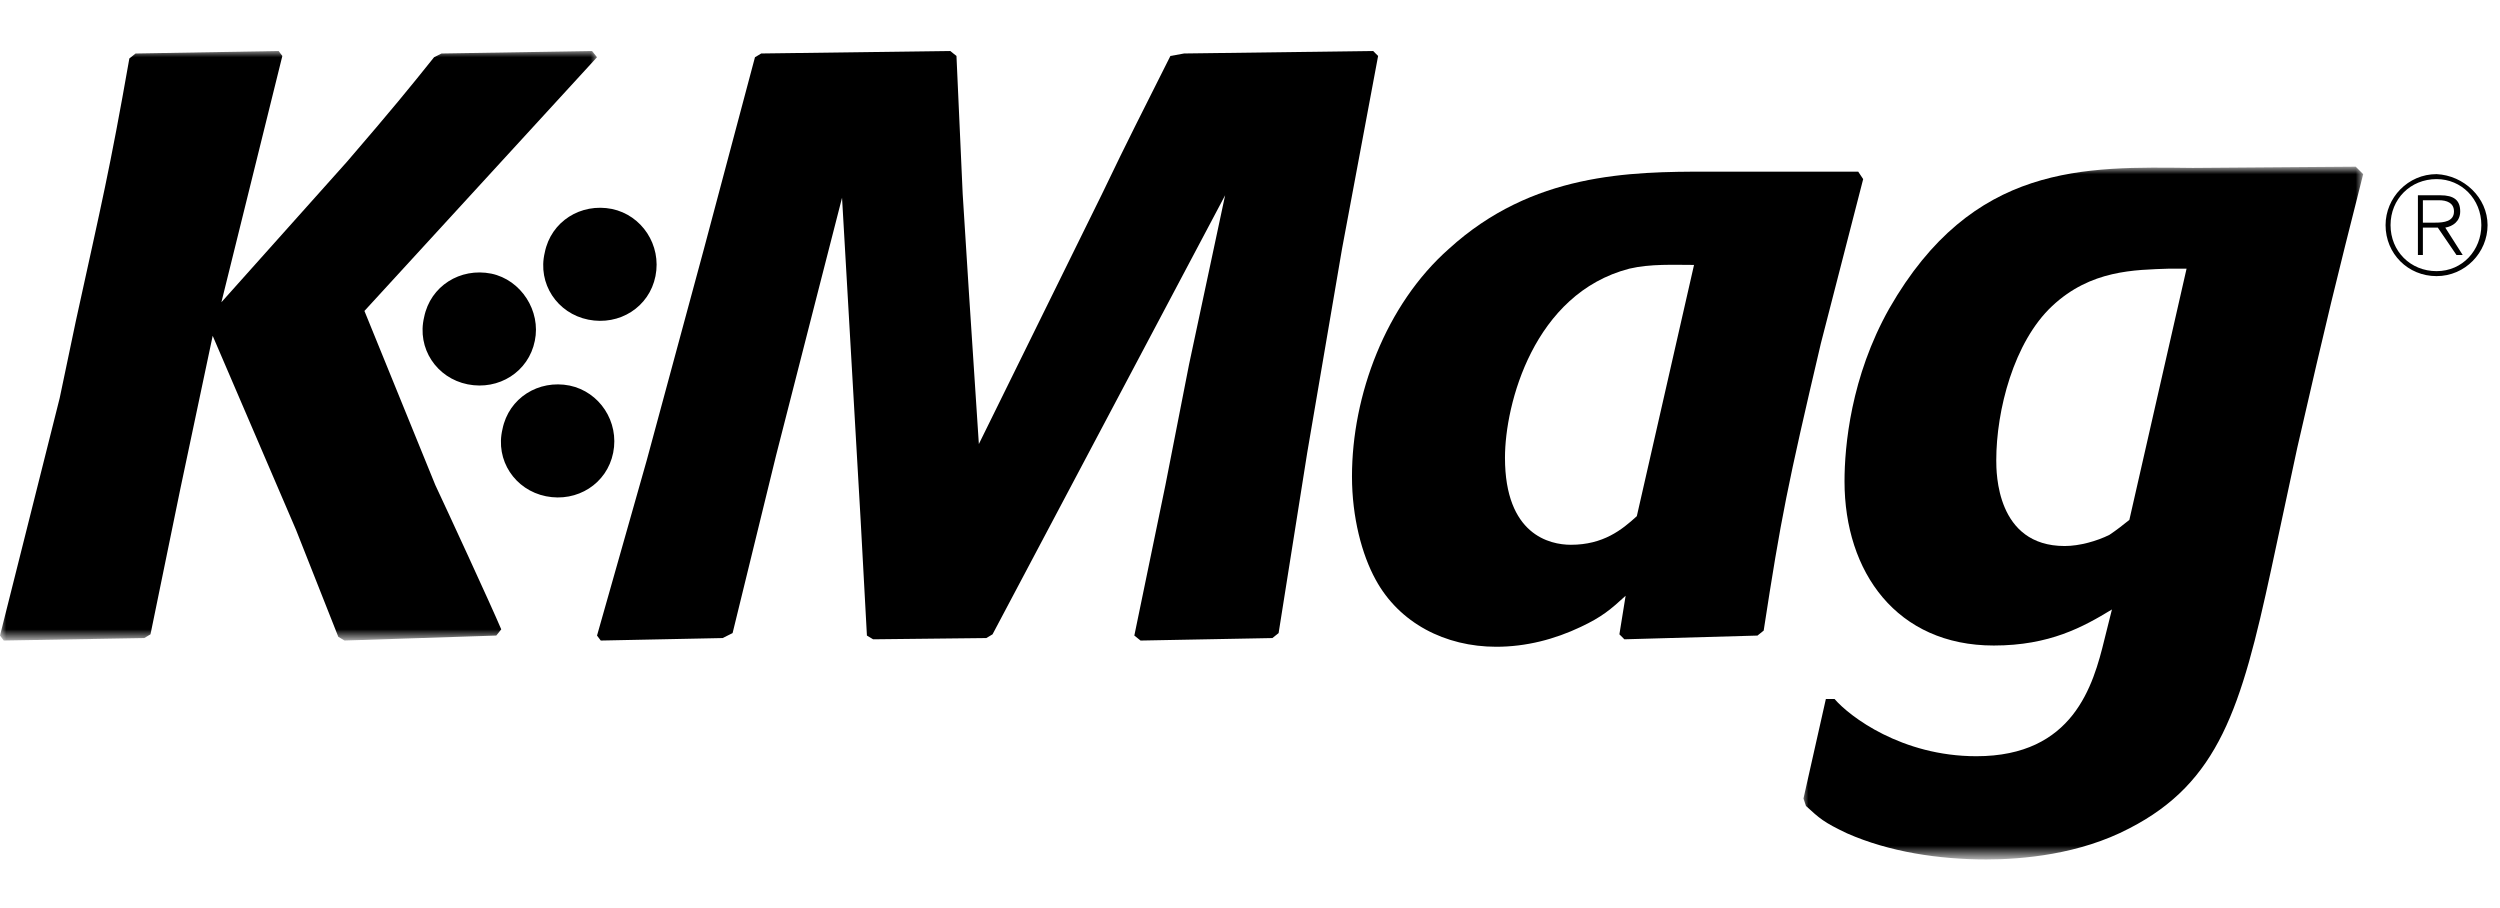
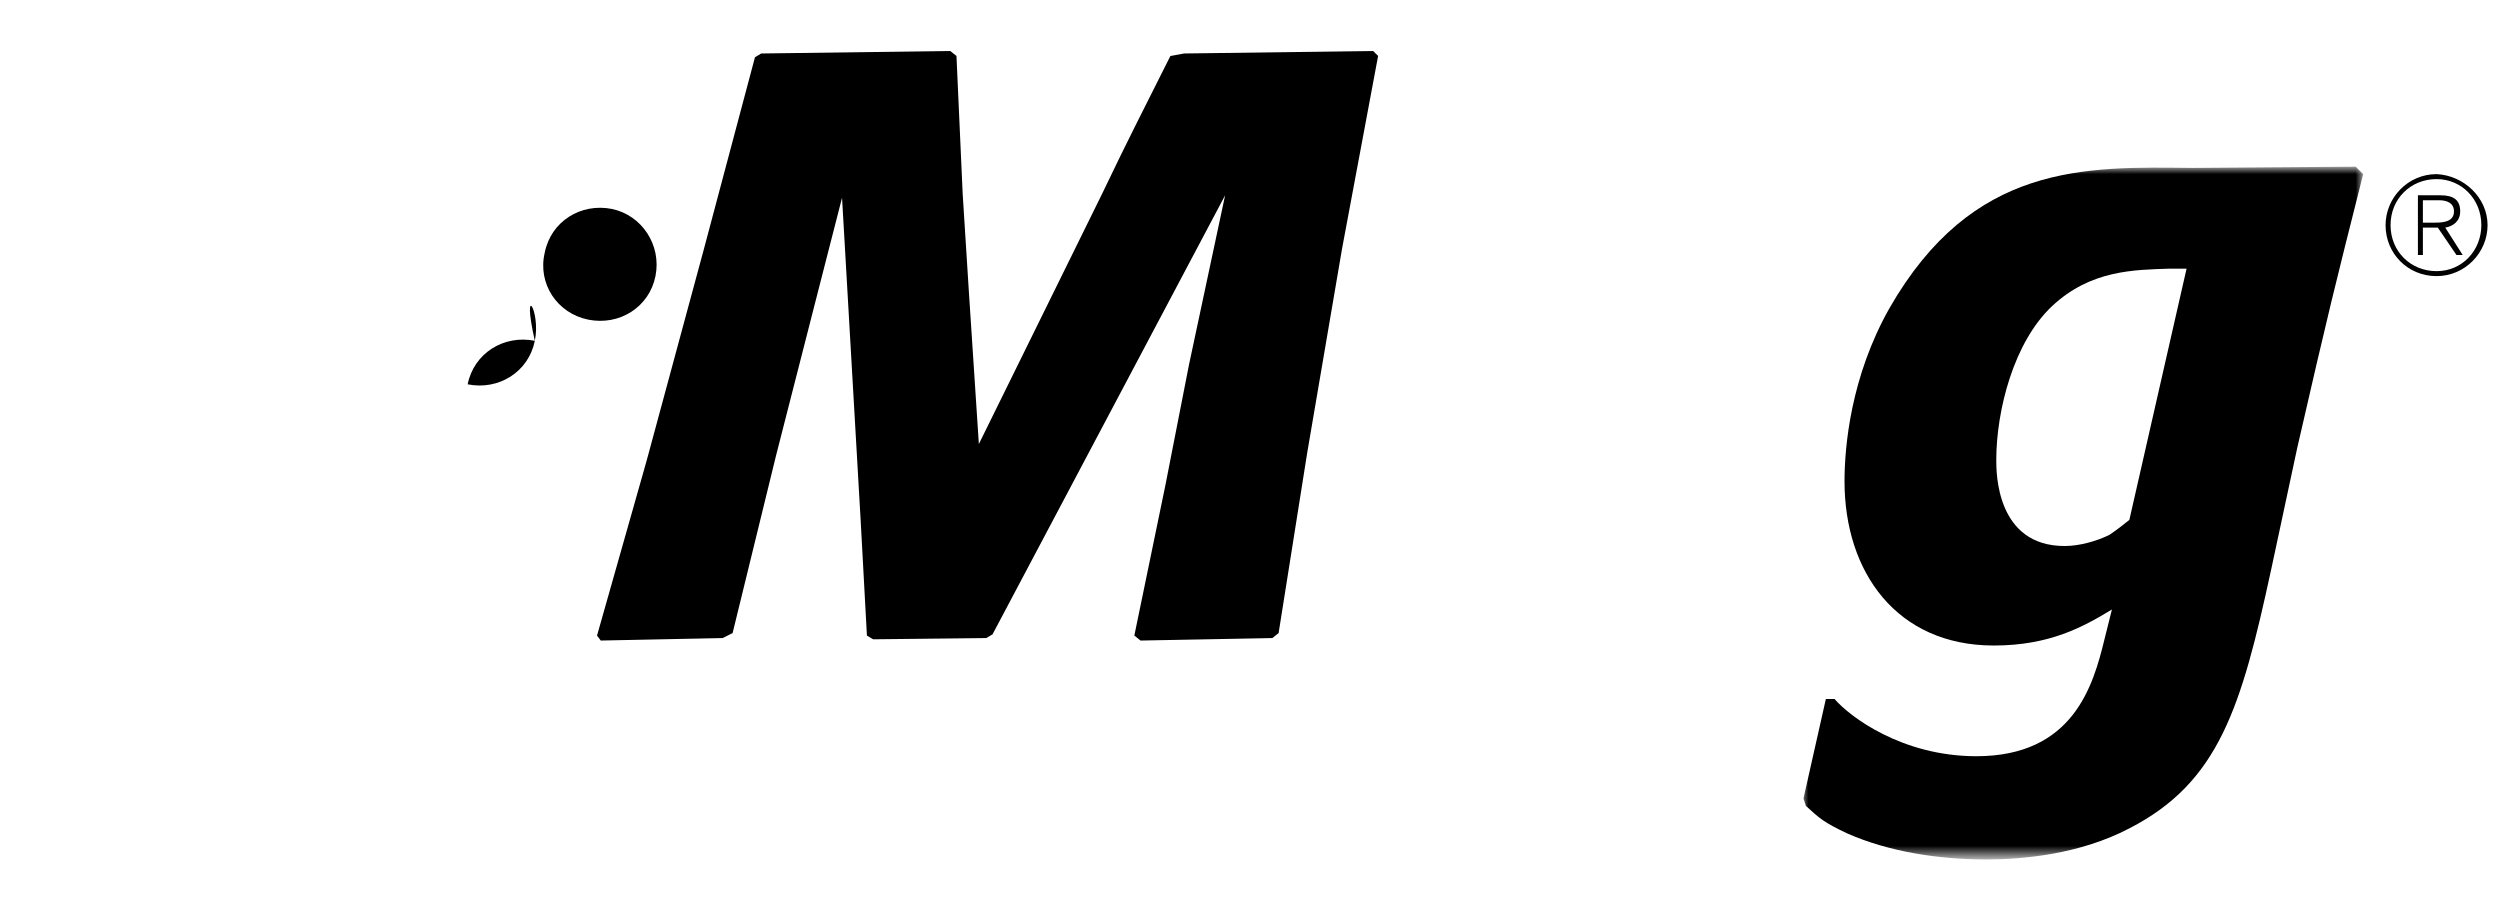
<svg xmlns="http://www.w3.org/2000/svg" version="1.1" id="Layer_1" x="0px" y="0px" viewBox="0 0 201 73" style="enable-background:new 0 0 201 73;" xml:space="preserve">
  <style type="text/css">
	.st0{fill-rule:evenodd;clip-rule:evenodd;fill:#FFFFFF;filter:url(#Adobe_OpacityMaskFilter);}
	.st1{mask:url(#mask0_1659_131568_00000143584829388227640890000011588459340186401979_);}
	.st2{fill-rule:evenodd;clip-rule:evenodd;}
	
		.st3{fill-rule:evenodd;clip-rule:evenodd;fill:#FFFFFF;filter:url(#Adobe_OpacityMaskFilter_00000091005198027313134170000014926132200924455097_);}
	.st4{mask:url(#mask1_1659_131568_00000137124918922853728640000008056595112247386763_);}
</style>
  <defs>
    <filter id="Adobe_OpacityMaskFilter" filterUnits="userSpaceOnUse" x="0" y="4.1" width="48" height="47.5">
      <feColorMatrix type="matrix" values="1 0 0 0 0  0 1 0 0 0  0 0 1 0 0  0 0 0 1 0" />
    </filter>
  </defs>
  <mask maskUnits="userSpaceOnUse" x="0" y="4.1" width="48" height="47.5" id="mask0_1659_131568_00000143584829388227640890000011588459340186401979_">
-     <path class="st0" d="M0,4.1h48v47.5H0V4.1z" />
-   </mask>
+     </mask>
  <g class="st1">
-     <path class="st2" d="M29.3,25l5.7,14c0.8,1.7,4.5,9.7,5.3,11.6l-0.4,0.5l-12.2,0.4l-0.5-0.3l-3.4-8.6L17.1,27l-2.6,12.3L12.1,51   l-0.5,0.3L0.3,51.5L0,51.1L4.8,32l1.3-6.2c2.1-9.6,2.7-12,4.3-21.1l0.5-0.4l11.5-0.2l0.3,0.4l-4.9,19.8L27.9,13   c3.7-4.3,5-5.9,7-8.4l0.6-0.3l12.1-0.2L48,4.6L29.3,25z" />
-   </g>
+     </g>
  <path class="st2" d="M52.7,22.2c-0.5,2.5-2.9,4-5.4,3.5c-2.5-0.5-4.1-2.9-3.5-5.4c0.5-2.5,2.9-4,5.4-3.5  C51.6,17.3,53.2,19.7,52.7,22.2" />
-   <path class="st2" d="M43,27.4c-0.5,2.5-2.9,4-5.4,3.5c-2.5-0.5-4.1-2.9-3.5-5.4c0.5-2.5,2.9-4,5.4-3.5C41.9,22.5,43.5,25,43,27.4" />
-   <path class="st2" d="M49.3,36.4c-0.5,2.5-2.9,4-5.4,3.5c-2.5-0.5-4.1-2.9-3.5-5.4c0.5-2.5,2.9-4,5.4-3.5  C48.2,31.5,49.8,33.9,49.3,36.4" />
+   <path class="st2" d="M43,27.4c-0.5,2.5-2.9,4-5.4,3.5c0.5-2.5,2.9-4,5.4-3.5C41.9,22.5,43.5,25,43,27.4" />
  <path class="st2" d="M79.8,51l-0.5,0.3l-9.1,0.1l-0.5-0.3l-0.5-9.2l-1.5-26l-2,7.8l-3.3,12.9l-3.5,14.3l-0.8,0.4l-9.8,0.2l-0.3-0.4  L52,37L56.6,20l4.1-15.4l0.5-0.3l15.2-0.2l0.5,0.4l0.5,11.1l0.5,7.9l0.8,12.2l9.9-20.1c2.3-4.8,3-6.1,5.5-11.1l1.1-0.2l15.2-0.2  l0.4,0.4L107.9,20l-2.8,16.4l-2.3,14.5l-0.5,0.4l-10.6,0.2l-0.5-0.4L93.7,39l1.9-9.7l2.9-13.6L79.8,51z" />
-   <path class="st2" d="M146.4,27.6c-2.7,11.5-3.2,14-4.6,23.1l-0.5,0.4l-10.7,0.3l-0.4-0.4l0.5-3.1c-1.2,1.1-1.9,1.7-3.6,2.5  c-2.1,1-4.4,1.6-6.8,1.6c-4.1,0-7.8-1.9-9.7-5.4c-1.1-2-1.9-5-1.9-8.3c0-6.5,2.7-13.8,7.8-18.3c6.7-6.1,14.5-6.2,20.8-6.2h12.1  l0.4,0.6L146.4,27.6z M136.2,21.3c-1.6,0-3.5-0.1-5.2,0.3c-7.7,2-10,10.9-10,15.2c0,6.2,3.6,7,5.3,7c2.6,0,4.1-1.2,5.3-2.3  L136.2,21.3z" />
  <defs>
    <filter id="Adobe_OpacityMaskFilter_00000114756207812111874090000002602492585267359152_" filterUnits="userSpaceOnUse" x="144.9" y="13.5" width="45.1" height="55.6">
      <feColorMatrix type="matrix" values="1 0 0 0 0  0 1 0 0 0  0 0 1 0 0  0 0 0 1 0" />
    </filter>
  </defs>
  <mask maskUnits="userSpaceOnUse" x="144.9" y="13.5" width="45.1" height="55.6" id="mask1_1659_131568_00000137124918922853728640000008056595112247386763_">
    <path style="fill-rule:evenodd;clip-rule:evenodd;fill:#FFFFFF;filter:url(#Adobe_OpacityMaskFilter_00000114756207812111874090000002602492585267359152_);" d="   M144.9,13.5H190v55.6h-45.1V13.5z" />
  </mask>
  <g class="st4">
    <path class="st2" d="M190,14c-2.3,9.1-2.8,11.1-5.3,22l-2.1,9.8c-2.4,11.1-4.2,17.1-11.4,20.8c-4,2.1-8.6,2.5-11.5,2.5   c-3.8,0-7.8-0.6-11.2-2.1c-1.9-0.9-2.2-1.2-3.3-2.2l-0.2-0.6l1.8-8l0.7,0c1.2,1.4,5.4,4.6,11.4,4.6c7.8,0,9.4-5.7,10.3-9.4l0.6-2.4   c-2.3,1.4-5,2.9-9.5,2.9c-7.8,0-12-5.9-12-13.2c0-2.8,0.5-8.4,3.6-13.9c6.7-11.7,15.7-11.4,24.4-11.3l13.1-0.1L190,14z M174.4,21.6   c-2.8,0.1-6.3,0.1-9.4,3c-3.1,2.9-4.5,8.4-4.5,12.4c0,1,0,6.9,5.5,6.9c1.2,0,2.6-0.4,3.6-0.9c0.6-0.4,1.1-0.8,1.6-1.2l4.6-20.2   H174.4z" />
  </g>
  <path class="st2" d="M200,18.1c0,2.2-1.8,4.1-4.1,4.1c-2.3,0-4.1-1.8-4.1-4.1c0-2.2,1.8-4.1,4.1-4.1C198.1,14.1,200,15.9,200,18.1  L200,18.1z M192.2,18.1c0,2.1,1.6,3.7,3.7,3.7s3.6-1.7,3.6-3.7c0-2.1-1.6-3.7-3.6-3.7C193.8,14.4,192.2,16,192.2,18.1L192.2,18.1z   M194.4,15.7h1.8c1.1,0,1.6,0.4,1.6,1.3c0,0.8-0.6,1.2-1.2,1.3l1.4,2.2h-0.5l-1.5-2.2h-1.2v2.2h-0.4V15.7z M194.8,17.9h1  c0.7,0,1.5-0.1,1.5-0.9c0-0.7-0.6-0.9-1.2-0.9h-1.3V17.9z" />
</svg>